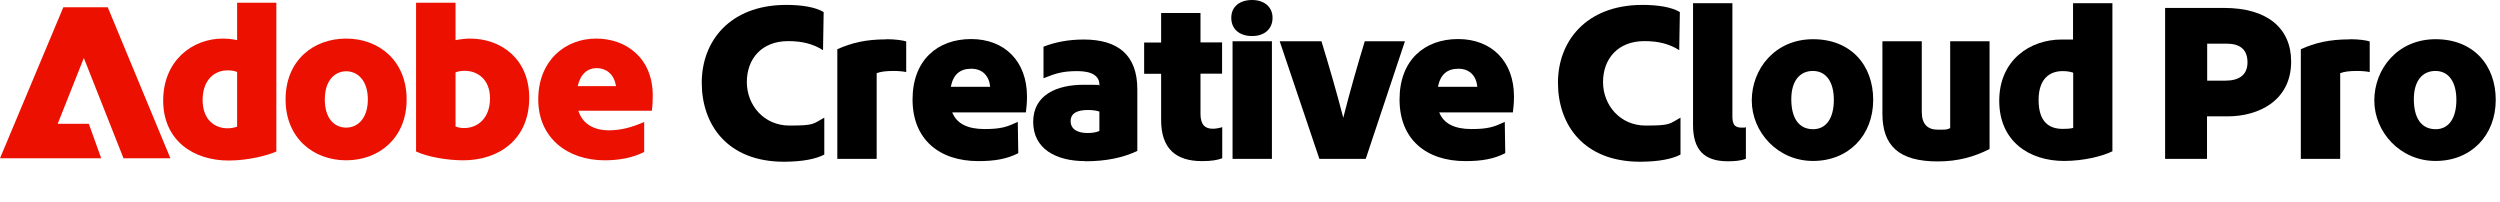
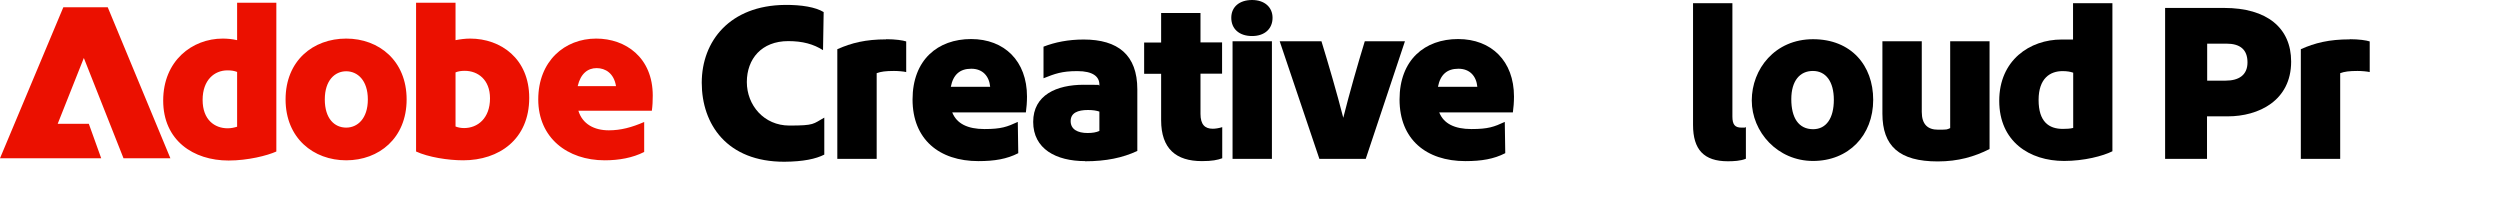
<svg xmlns="http://www.w3.org/2000/svg" width="297" height="24" viewBox="0 0 297 24" fill="none">
  <path d="M7.524 0.862H12.799L20.243 18.803H14.673L9.96 6.887L6.855 14.705H10.551L12.024 18.803H0L7.524 0.862ZM26.455 4.584C26.991 4.584 27.579 4.637 28.169 4.771V0.326H32.829V17.999C31.758 18.482 29.455 19.07 27.153 19.07C22.976 19.07 19.387 16.687 19.387 11.948C19.387 7.209 22.842 4.584 26.457 4.584H26.455ZM27.045 15.241C27.473 15.241 27.822 15.159 28.169 15.054V8.546C27.82 8.412 27.473 8.359 27.017 8.359C25.491 8.359 24.071 9.483 24.071 11.867C24.071 14.251 25.518 15.241 27.043 15.241H27.045ZM41.13 4.584C45.013 4.584 48.307 7.209 48.307 11.814C48.307 16.419 45.013 19.044 41.13 19.044C37.247 19.044 33.926 16.419 33.926 11.814C33.926 7.209 37.192 4.584 41.13 4.584ZM41.13 15.161C42.469 15.161 43.7 14.09 43.7 11.814C43.7 9.538 42.469 8.467 41.13 8.467C39.791 8.467 38.586 9.538 38.586 11.814C38.586 14.09 39.738 15.161 41.13 15.161ZM49.431 0.326H54.117V4.771C54.679 4.663 55.269 4.584 55.857 4.584C59.499 4.584 62.872 6.968 62.872 11.627C62.872 16.555 59.284 19.044 55.026 19.044C53.204 19.044 50.875 18.669 49.429 17.999V0.326H49.431ZM55.133 15.214C56.74 15.214 58.213 14.062 58.213 11.68C58.213 9.457 56.766 8.414 55.214 8.414C54.786 8.414 54.438 8.467 54.117 8.601V15.027C54.385 15.135 54.733 15.214 55.135 15.214H55.133ZM70.826 4.584C74.334 4.584 77.547 6.834 77.547 11.36C77.547 11.976 77.521 12.565 77.44 13.153H68.711C69.193 14.733 70.585 15.482 72.326 15.482C73.746 15.482 75.056 15.133 76.529 14.492V18.054C75.164 18.75 73.531 19.044 71.843 19.044C67.398 19.044 63.944 16.366 63.944 11.814C63.944 7.262 67.076 4.584 70.825 4.584H70.826ZM73.182 10.234C72.94 8.708 71.924 8.092 70.879 8.092C69.835 8.092 68.978 8.735 68.629 10.234H73.182Z" fill="#EB1000" />
  <path d="M97.851 1.452L97.775 5.959C96.644 5.242 95.362 4.884 93.645 4.884C90.477 4.884 88.724 6.996 88.724 9.749C88.724 12.502 90.76 14.916 93.777 14.916C96.795 14.916 96.568 14.727 97.926 13.973V18.367C96.927 18.876 95.456 19.197 93.193 19.215C86.367 19.234 83.368 14.765 83.368 9.824C83.368 4.884 86.706 0.641 93.268 0.584C95.23 0.566 96.889 0.848 97.851 1.433V1.452Z" fill="black" />
  <path d="M105.281 4.658C106.374 4.658 107.261 4.79 107.657 4.922V8.561C107.336 8.486 106.714 8.429 106.205 8.429C105.224 8.429 104.658 8.505 104.149 8.693V18.876H99.473V5.846C101.17 5.091 102.848 4.677 105.281 4.677V4.658Z" fill="black" />
  <path d="M122.007 11.484C122.007 12.126 121.951 12.823 121.875 13.351H113.125C113.653 14.69 114.955 15.331 116.954 15.331C118.952 15.331 119.65 15.067 120.914 14.483L120.97 18.198C119.612 18.895 118.142 19.14 116.237 19.14C111.56 19.14 108.411 16.538 108.411 11.824C108.411 7.109 111.409 4.639 115.369 4.639C119.33 4.639 122.007 7.26 122.007 11.466V11.484ZM117.632 10.315C117.519 9.052 116.746 8.165 115.388 8.165C114.031 8.165 113.239 8.863 112.956 10.315H117.632Z" fill="black" />
  <path d="M128.91 19.14C125.459 19.14 122.743 17.688 122.743 14.482C122.743 11.277 125.534 10.07 128.74 10.07C131.946 10.07 130.098 10.126 130.607 10.202V10.051C130.607 9.108 129.852 8.448 127.986 8.448C126.119 8.448 125.308 8.769 123.969 9.297V5.544C125.327 5.016 126.911 4.695 128.74 4.695C132.813 4.695 135.114 6.524 135.114 10.617V17.933C133.379 18.744 131.399 19.159 128.91 19.159V19.14ZM129.192 15.802C129.777 15.802 130.23 15.727 130.607 15.557V13.257C130.286 13.143 129.852 13.068 129.249 13.068C128.042 13.068 127.194 13.407 127.194 14.388C127.194 15.369 128.023 15.802 129.211 15.802H129.192Z" fill="black" />
  <path d="M144.07 15.293C144.372 15.293 144.787 15.237 145.202 15.105V18.801C144.636 19.008 143.995 19.14 142.788 19.14C139.733 19.14 137.942 17.688 137.942 14.275V8.769H135.924V5.054H137.942V1.546H142.618C142.618 1.528 142.618 5.035 142.618 5.035H145.183V8.75H142.618V13.521C142.618 14.803 143.146 15.293 144.07 15.293Z" fill="black" />
  <path d="M151.179 2.112C151.179 3.394 150.274 4.281 148.747 4.281C147.219 4.281 146.276 3.432 146.276 2.112C146.276 0.792 147.276 0 148.747 0C150.218 0 151.179 0.849 151.179 2.112ZM146.427 4.903H151.104V18.876H146.427V4.903Z" fill="black" />
  <path d="M159.571 14.03C160.326 11.031 161.287 7.675 162.136 4.903H166.907L162.249 18.876H156.743L152.028 4.903H156.988C157.818 7.599 158.817 11.013 159.59 14.03H159.571Z" fill="black" />
  <path d="M179.862 11.484C179.862 12.125 179.805 12.823 179.73 13.351H170.98C171.508 14.69 172.809 15.331 174.808 15.331C176.807 15.331 177.505 15.067 178.768 14.482L178.825 18.197C177.467 18.895 175.996 19.14 174.091 19.14C169.415 19.14 166.266 16.538 166.266 11.823C166.266 7.109 169.264 4.639 173.224 4.639C177.184 4.639 179.862 7.26 179.862 11.465V11.484ZM175.506 10.315C175.393 9.051 174.619 8.165 173.262 8.165C171.904 8.165 171.112 8.863 170.829 10.315H175.506Z" fill="black" />
-   <path d="M199.567 1.452L199.492 5.959C198.361 5.242 197.078 4.884 195.362 4.884C192.194 4.884 190.44 6.996 190.44 9.749C190.44 12.502 192.477 14.916 195.494 14.916C198.511 14.916 198.285 14.727 199.643 13.973V18.367C198.643 18.876 197.173 19.197 194.91 19.215C188.083 19.234 185.085 14.765 185.085 9.824C185.085 4.884 188.442 0.641 194.985 0.584C196.946 0.566 198.606 0.848 199.567 1.433V1.452Z" fill="black" />
  <path d="M205.809 0.377V13.841C205.809 14.803 206.111 15.161 206.884 15.161C207.657 15.161 207.224 15.142 207.412 15.086V18.857C206.79 19.121 205.941 19.159 205.263 19.159C202.415 19.159 201.133 17.764 201.133 14.841V0.377H205.791H205.809Z" fill="black" />
  <path d="M222.536 11.861C222.536 16.085 219.613 19.121 215.389 19.121C211.165 19.121 208.11 15.67 208.11 11.937C208.11 8.203 210.864 4.658 215.389 4.658C219.915 4.658 222.536 7.769 222.536 11.861ZM215.389 15.35C216.973 15.35 217.86 14.03 217.86 11.861C217.86 9.693 216.917 8.429 215.37 8.429C213.824 8.429 212.806 9.598 212.806 11.786C212.806 13.973 213.654 15.35 215.408 15.35H215.389Z" fill="black" />
  <path d="M230.211 19.178C225.629 19.178 223.63 17.349 223.63 13.502V4.903H228.306V13.294C228.306 14.784 229.023 15.406 230.23 15.406C231.437 15.406 231.267 15.387 231.682 15.218V4.903H236.359V17.707C234.567 18.612 232.644 19.178 230.192 19.178H230.211Z" fill="black" />
-   <path d="M245.221 19.121C241.092 19.121 237.509 16.802 237.509 11.974C237.509 7.147 241.148 4.695 244.92 4.695C248.691 4.695 245.957 4.714 246.277 4.771V0.377H250.954V17.971C249.823 18.537 247.597 19.121 245.203 19.121H245.221ZM245.071 15.312C245.448 15.312 245.957 15.293 246.296 15.199V8.636C245.976 8.523 245.58 8.448 245.033 8.448C243.562 8.448 242.185 9.296 242.185 11.88C242.185 14.463 243.411 15.312 245.052 15.312H245.071Z" fill="black" />
+   <path d="M245.221 19.121C241.092 19.121 237.509 16.802 237.509 11.974C237.509 7.147 241.148 4.695 244.92 4.695C248.691 4.695 245.957 4.714 246.277 4.771V0.377H250.954V17.971C249.823 18.537 247.597 19.121 245.203 19.121H245.221ZM245.071 15.312C245.448 15.312 245.957 15.293 246.296 15.199V8.636C245.976 8.523 245.58 8.448 245.033 8.448C243.562 8.448 242.185 9.296 242.185 11.88C242.185 14.463 243.411 15.312 245.052 15.312Z" fill="black" />
  <path d="M272.188 7.317C272.188 11.974 268.303 13.822 264.664 13.822H262.193V18.876H257.215V0.943H264.23C269.321 0.943 272.188 3.319 272.188 7.317ZM264.399 9.58C265.927 9.58 267.002 8.957 267.002 7.411C267.002 5.865 266.097 5.186 264.513 5.186H262.212V9.58H264.399Z" fill="black" />
  <path d="M279.146 4.658C280.24 4.658 281.126 4.79 281.522 4.922V8.561C281.201 8.486 280.579 8.429 280.07 8.429C279.089 8.429 278.524 8.505 278.015 8.693V18.876H273.338V5.846C275.016 5.091 276.713 4.677 279.146 4.677V4.658Z" fill="black" />
-   <path d="M296.494 11.861C296.494 16.085 293.571 19.121 289.347 19.121C285.123 19.121 282.068 15.67 282.068 11.937C282.068 8.203 284.822 4.658 289.347 4.658C293.873 4.658 296.494 7.769 296.494 11.861ZM289.347 15.35C290.931 15.35 291.818 14.03 291.818 11.861C291.818 9.693 290.875 8.429 289.328 8.429C287.782 8.429 286.764 9.598 286.764 11.786C286.764 13.973 287.612 15.35 289.366 15.35H289.347Z" fill="black" />
</svg>